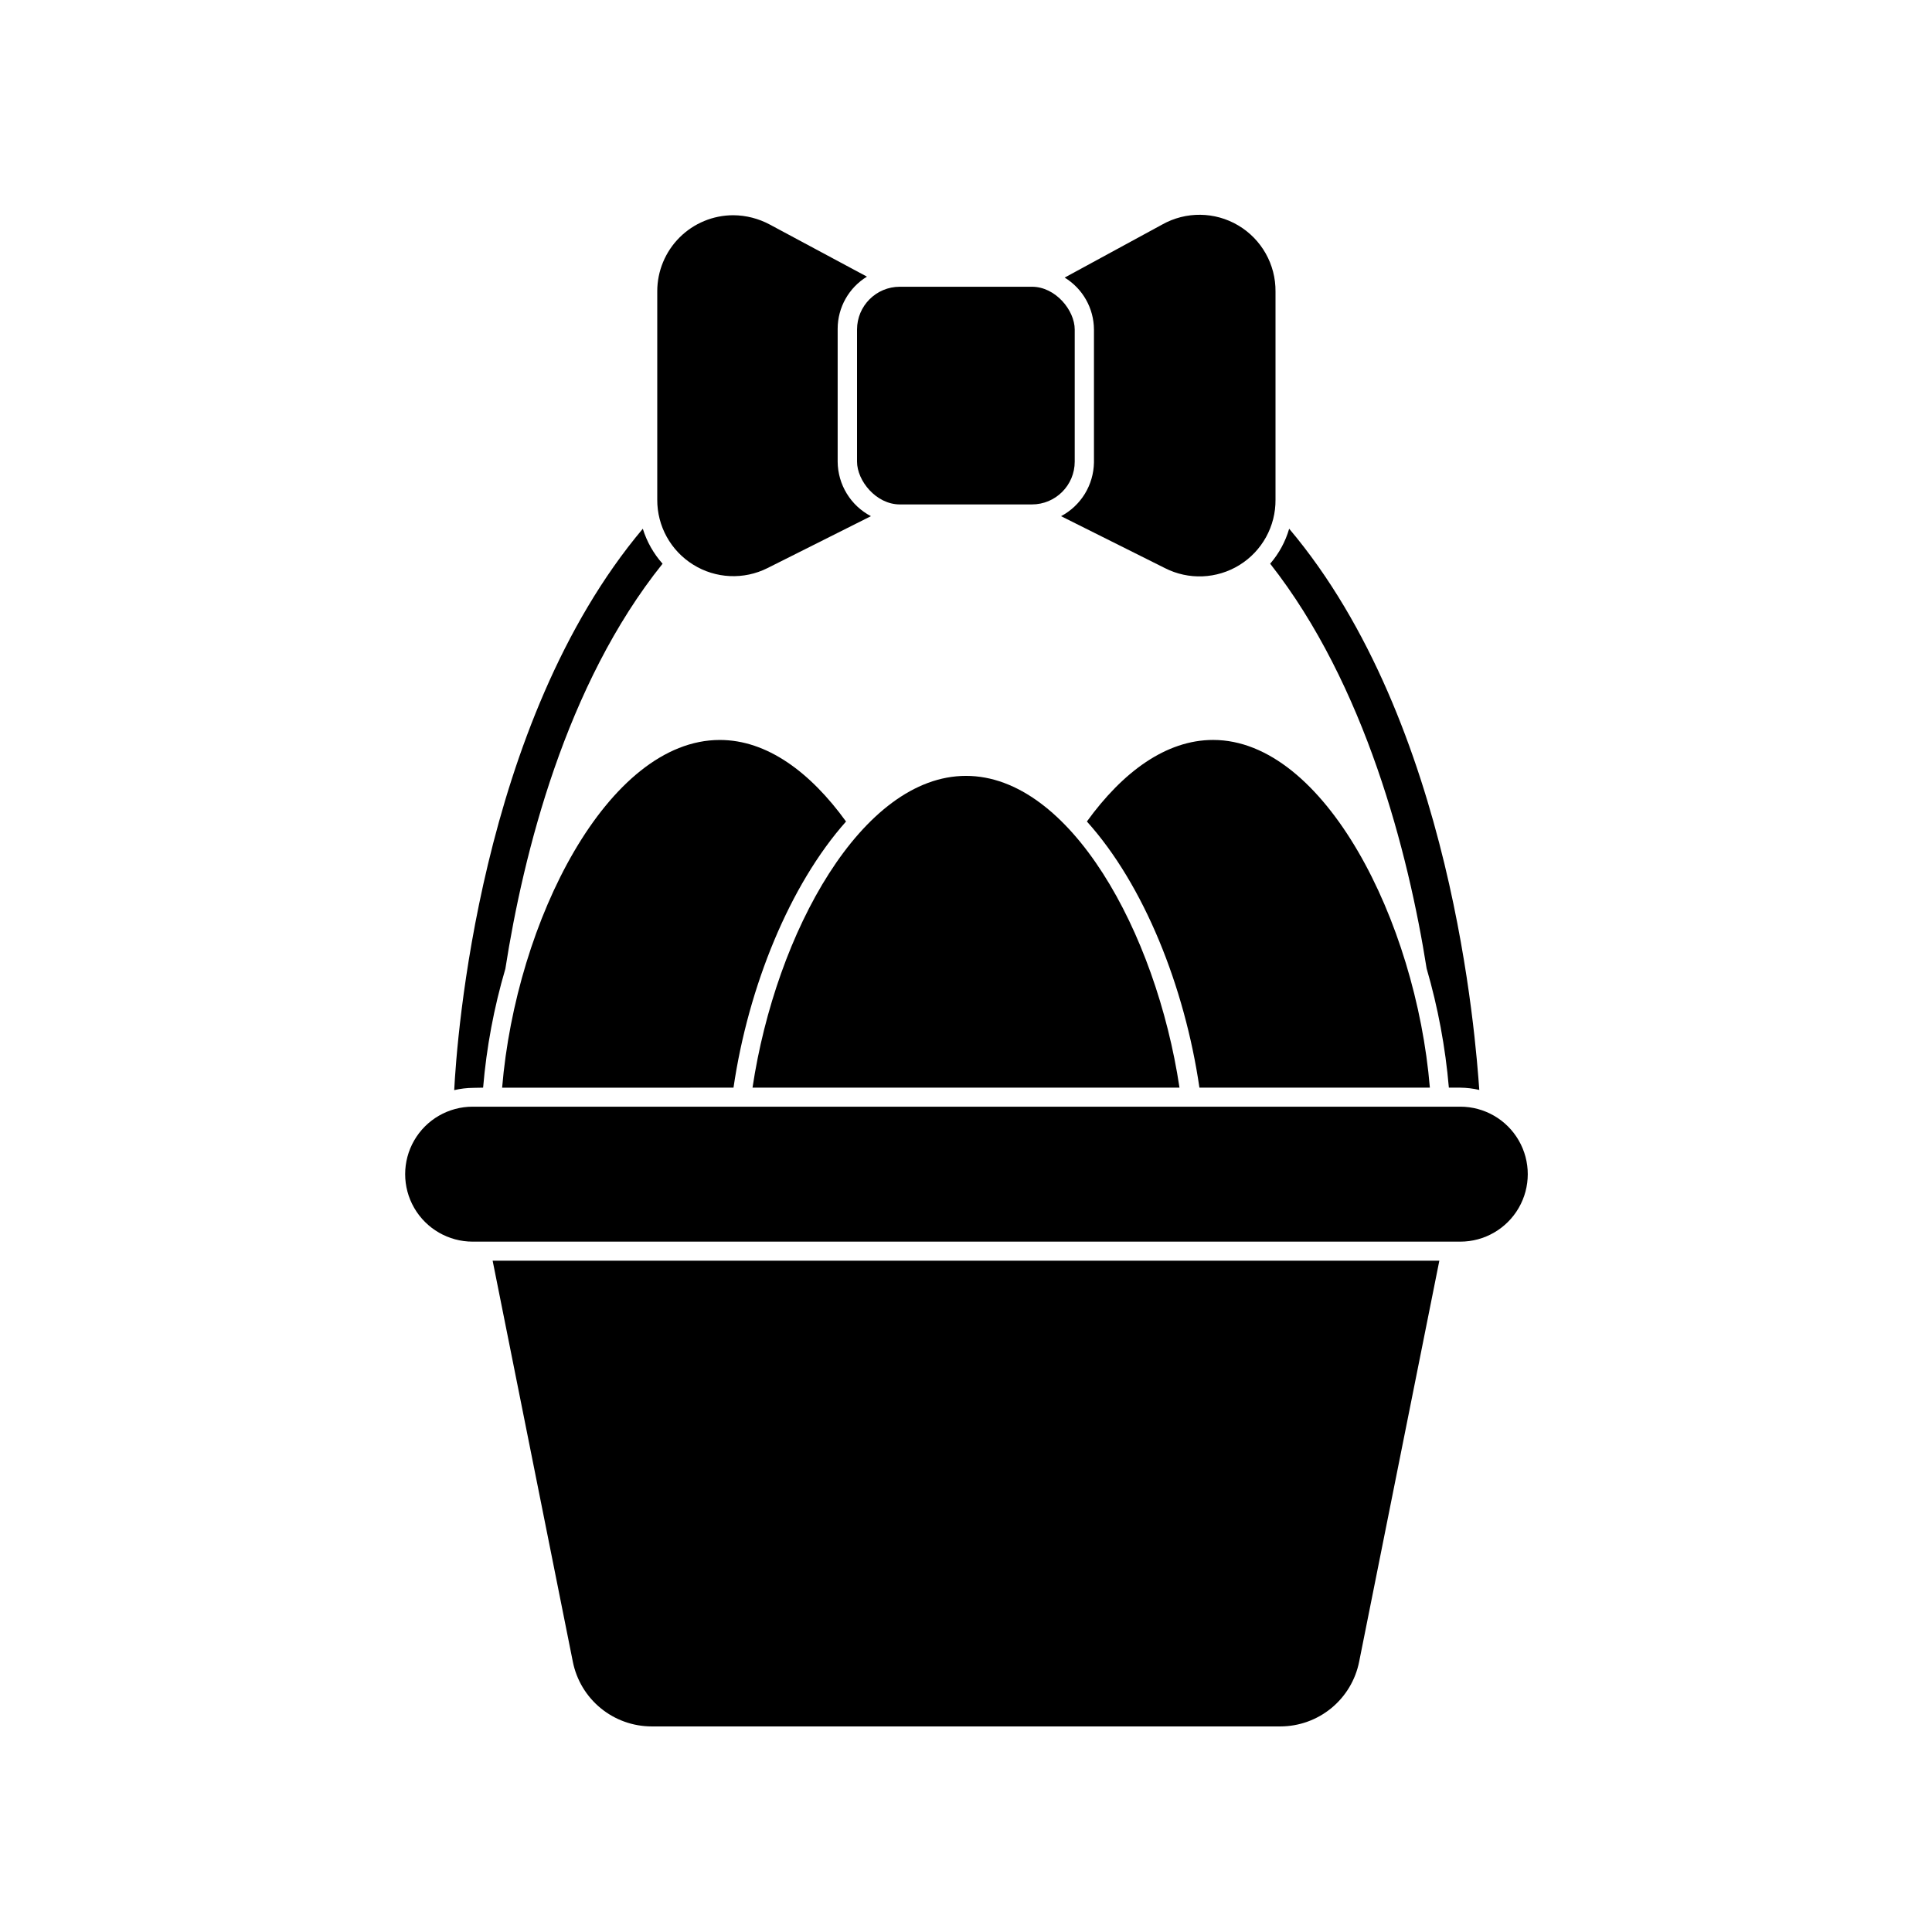
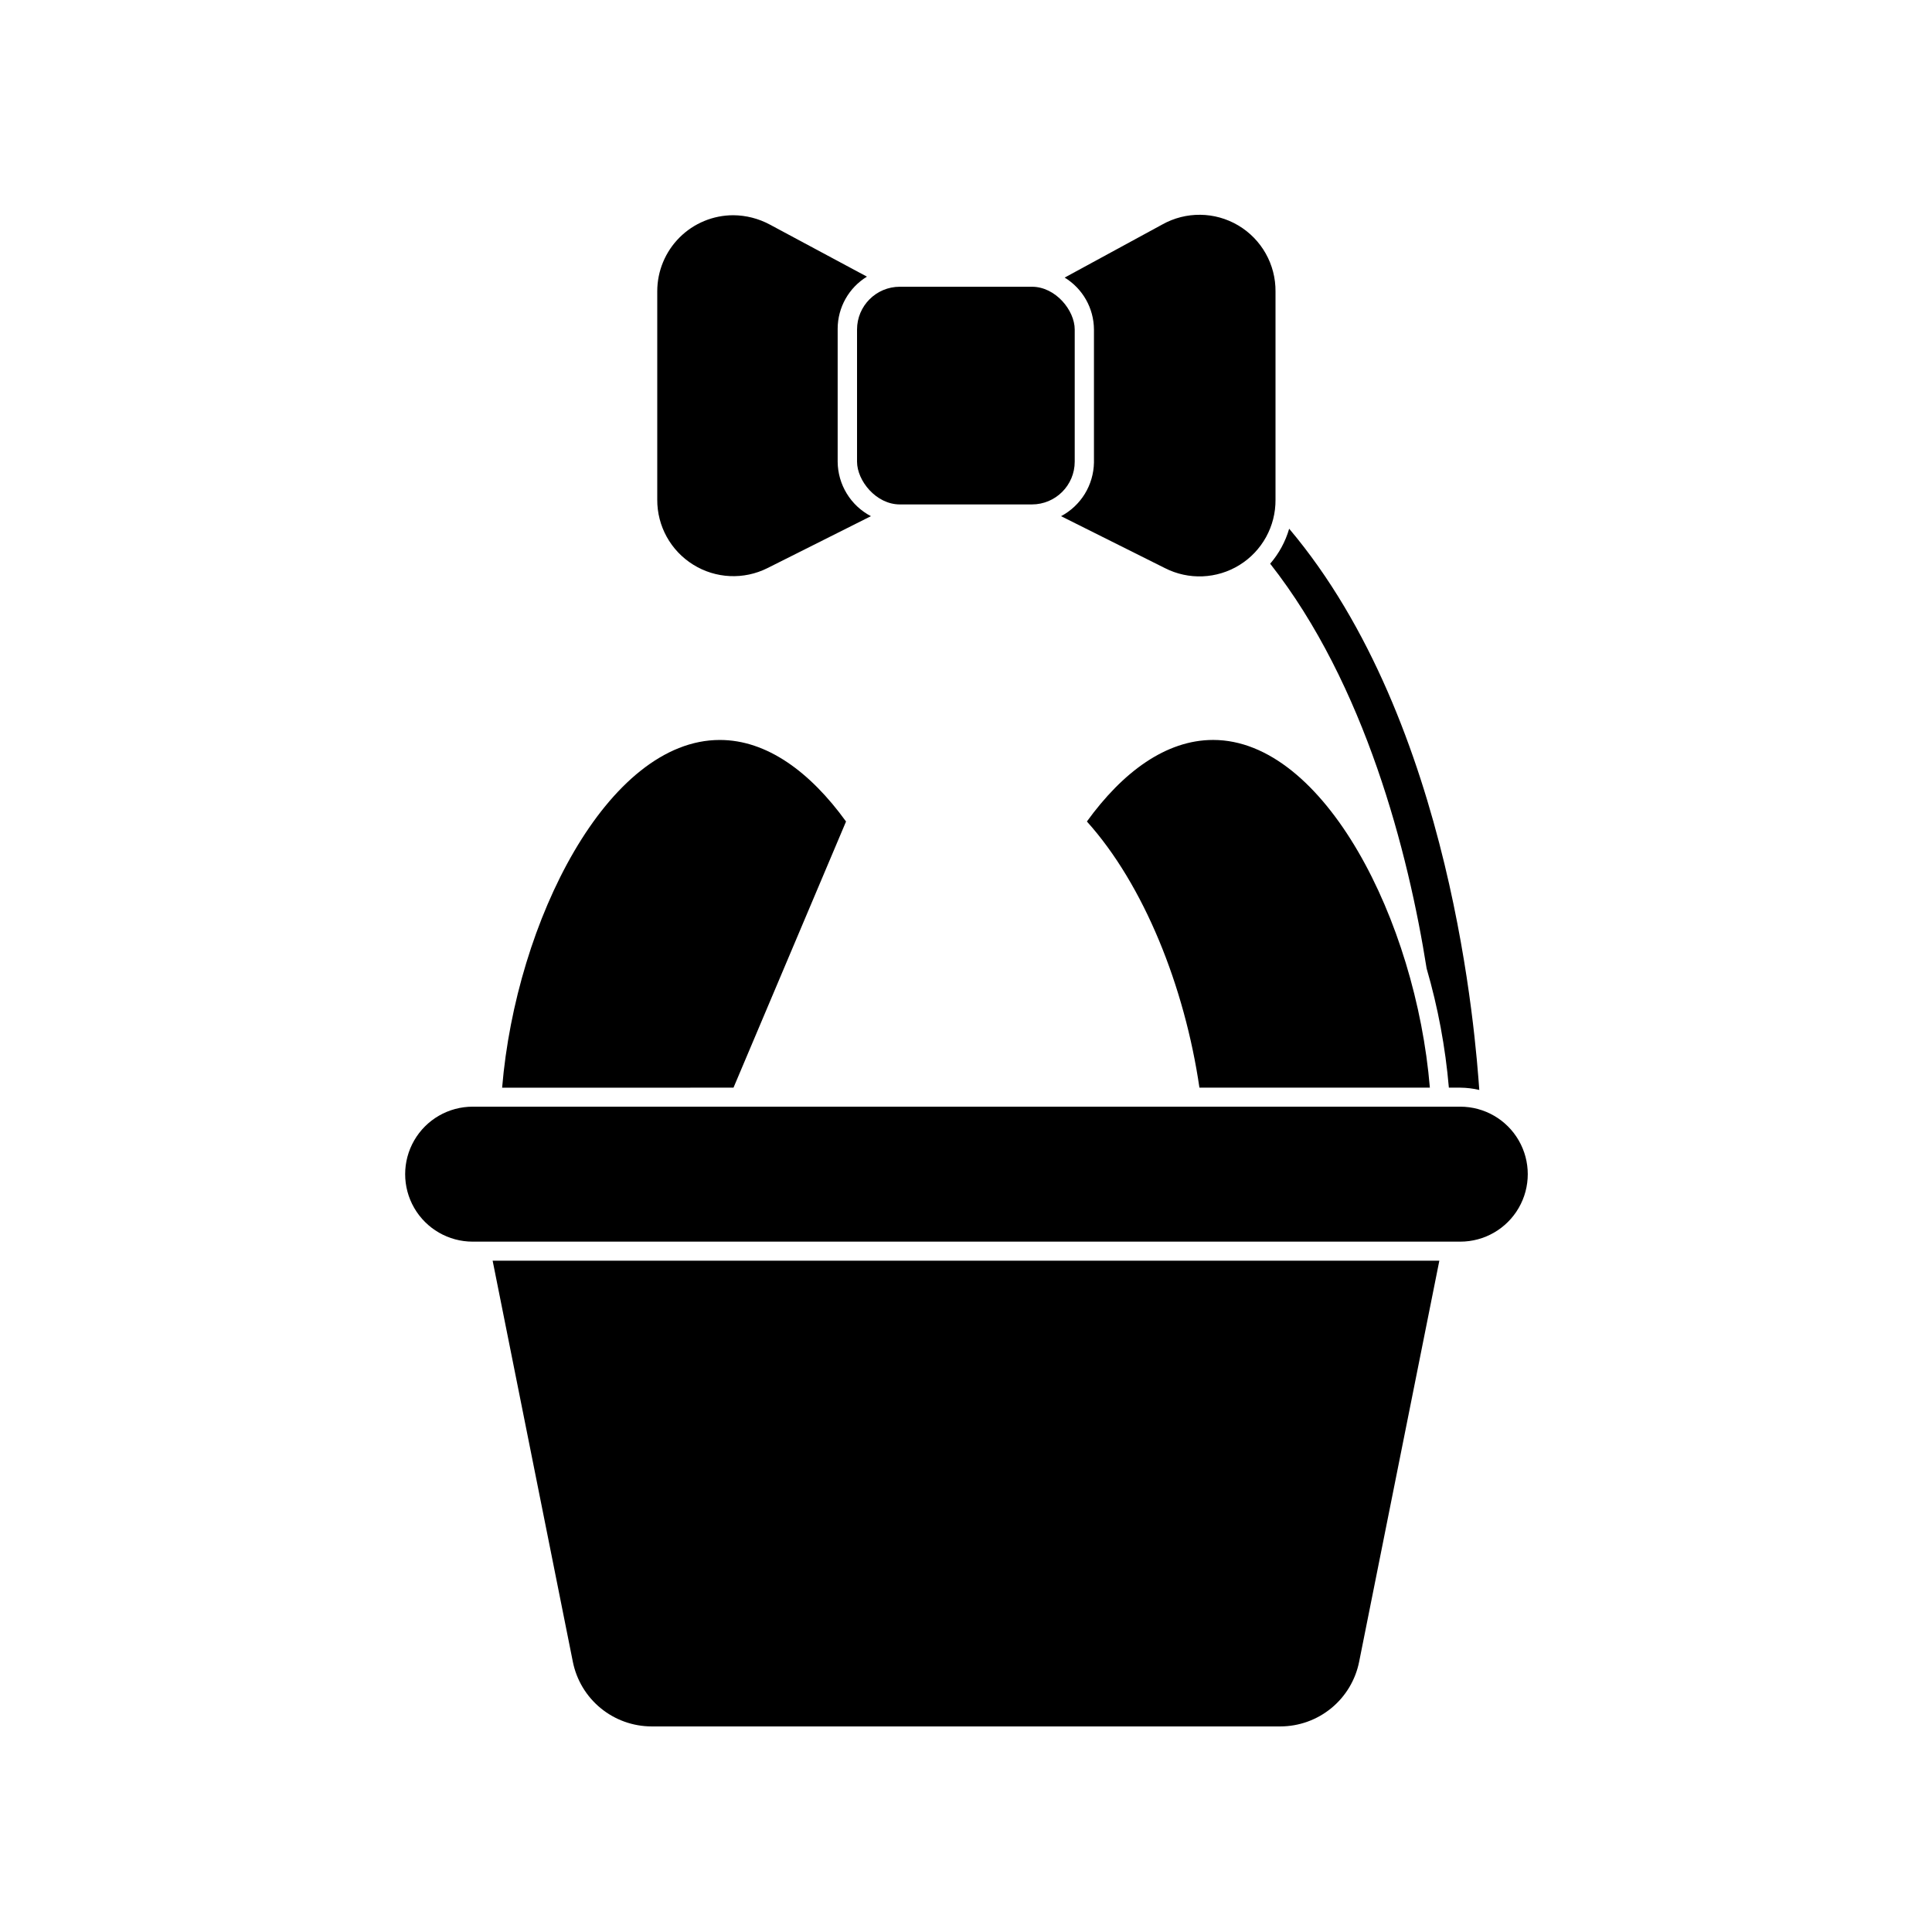
<svg xmlns="http://www.w3.org/2000/svg" fill="#000000" width="800px" height="800px" version="1.1" viewBox="144 144 512 512">
  <g>
    <path d="m522.07 400.65c3 10.312 4.977 20.891 5.894 31.59h3.023c1.695 0.016 3.387 0.219 5.039 0.605-0.957-13.051-6.902-97.234-50.383-148.73-0.988 3.418-2.707 6.582-5.035 9.27 25.188 32.043 36.625 76.68 41.461 107.26z" />
-     <path d="m272.03 432.24c0.895-10.668 2.871-21.219 5.894-31.488 4.785-30.582 15.973-75.32 41.664-107.36-2.387-2.68-4.172-5.84-5.238-9.27-43.379 51.539-49.324 135.73-49.977 148.77l-0.004 0.004c1.652-0.387 3.344-0.59 5.039-0.605z" />
-     <path d="m368.21 361.71c-9.473-13.098-20.957-21.613-33.453-21.613-29.676 0-54.008 47.961-57.688 92.148l61.316-0.004c3.93-26.801 14.914-53.758 29.824-70.531z" />
+     <path d="m368.21 361.71c-9.473-13.098-20.957-21.613-33.453-21.613-29.676 0-54.008 47.961-57.688 92.148l61.316-0.004z" />
    <path d="m522.93 432.24c-3.68-44.184-28.012-92.148-57.438-92.148-12.496 0-23.98 8.516-33.453 21.613 15.113 16.777 25.895 43.73 29.824 70.535z" />
-     <path d="m456.58 432.24c-6.199-41.262-29.07-82.625-56.578-82.625s-50.383 41.363-56.578 82.625z" />
    <path d="m295.81 584.39c0.965 4.82 3.566 9.164 7.371 12.285 3.801 3.121 8.566 4.832 13.484 4.844h166.66c4.922-0.012 9.684-1.723 13.488-4.844 3.801-3.121 6.406-7.465 7.371-12.285l21.258-106.3h-250.89z" />
    <path d="m269.26 473.05h261.73c6.391 0 12.293-3.41 15.488-8.941 3.195-5.535 3.195-12.352 0-17.887-3.195-5.535-9.098-8.941-15.488-8.941h-261.73c-6.391 0-12.297 3.406-15.492 8.941-3.195 5.535-3.195 12.352 0 17.887 3.195 5.531 9.102 8.941 15.492 8.941z" />
    <path d="m327.7 293.64c5.957 3.715 13.422 4.059 19.699 0.906l27.406-13.754c-2.637-1.379-4.852-3.445-6.402-5.984-1.555-2.539-2.387-5.449-2.414-8.426v-35.266c0.012-5.637 2.949-10.863 7.758-13.805l-25.746-13.805c-2.973-1.598-6.293-2.445-9.672-2.469-5.344 0-10.469 2.125-14.25 5.902-3.777 3.781-5.902 8.906-5.902 14.25v55.219c-0.039 7.008 3.566 13.535 9.523 17.23z" />
    <path d="m433.91 231.32v35.266c-0.055 2.93-0.891 5.793-2.422 8.293-1.535 2.496-3.707 4.539-6.297 5.914l27.508 13.754c6.281 3.207 13.777 2.902 19.773-0.805 5.996-3.711 9.617-10.281 9.551-17.332v-55.117c0.078-7.195-3.691-13.891-9.883-17.559-6.191-3.668-13.871-3.754-20.145-0.227l-25.844 14.055-0.004 0.004c4.797 2.93 7.731 8.133 7.762 13.754z" />
    <path d="m382.46 219.99h35.016c6.262 0 11.336 6.262 11.336 11.336v35.016c0 6.262-5.074 11.336-11.336 11.336h-35.016c-6.262 0-11.336-6.262-11.336-11.336v-35.016c0-6.262 5.074-11.336 11.336-11.336z" />
  </g>
</svg>